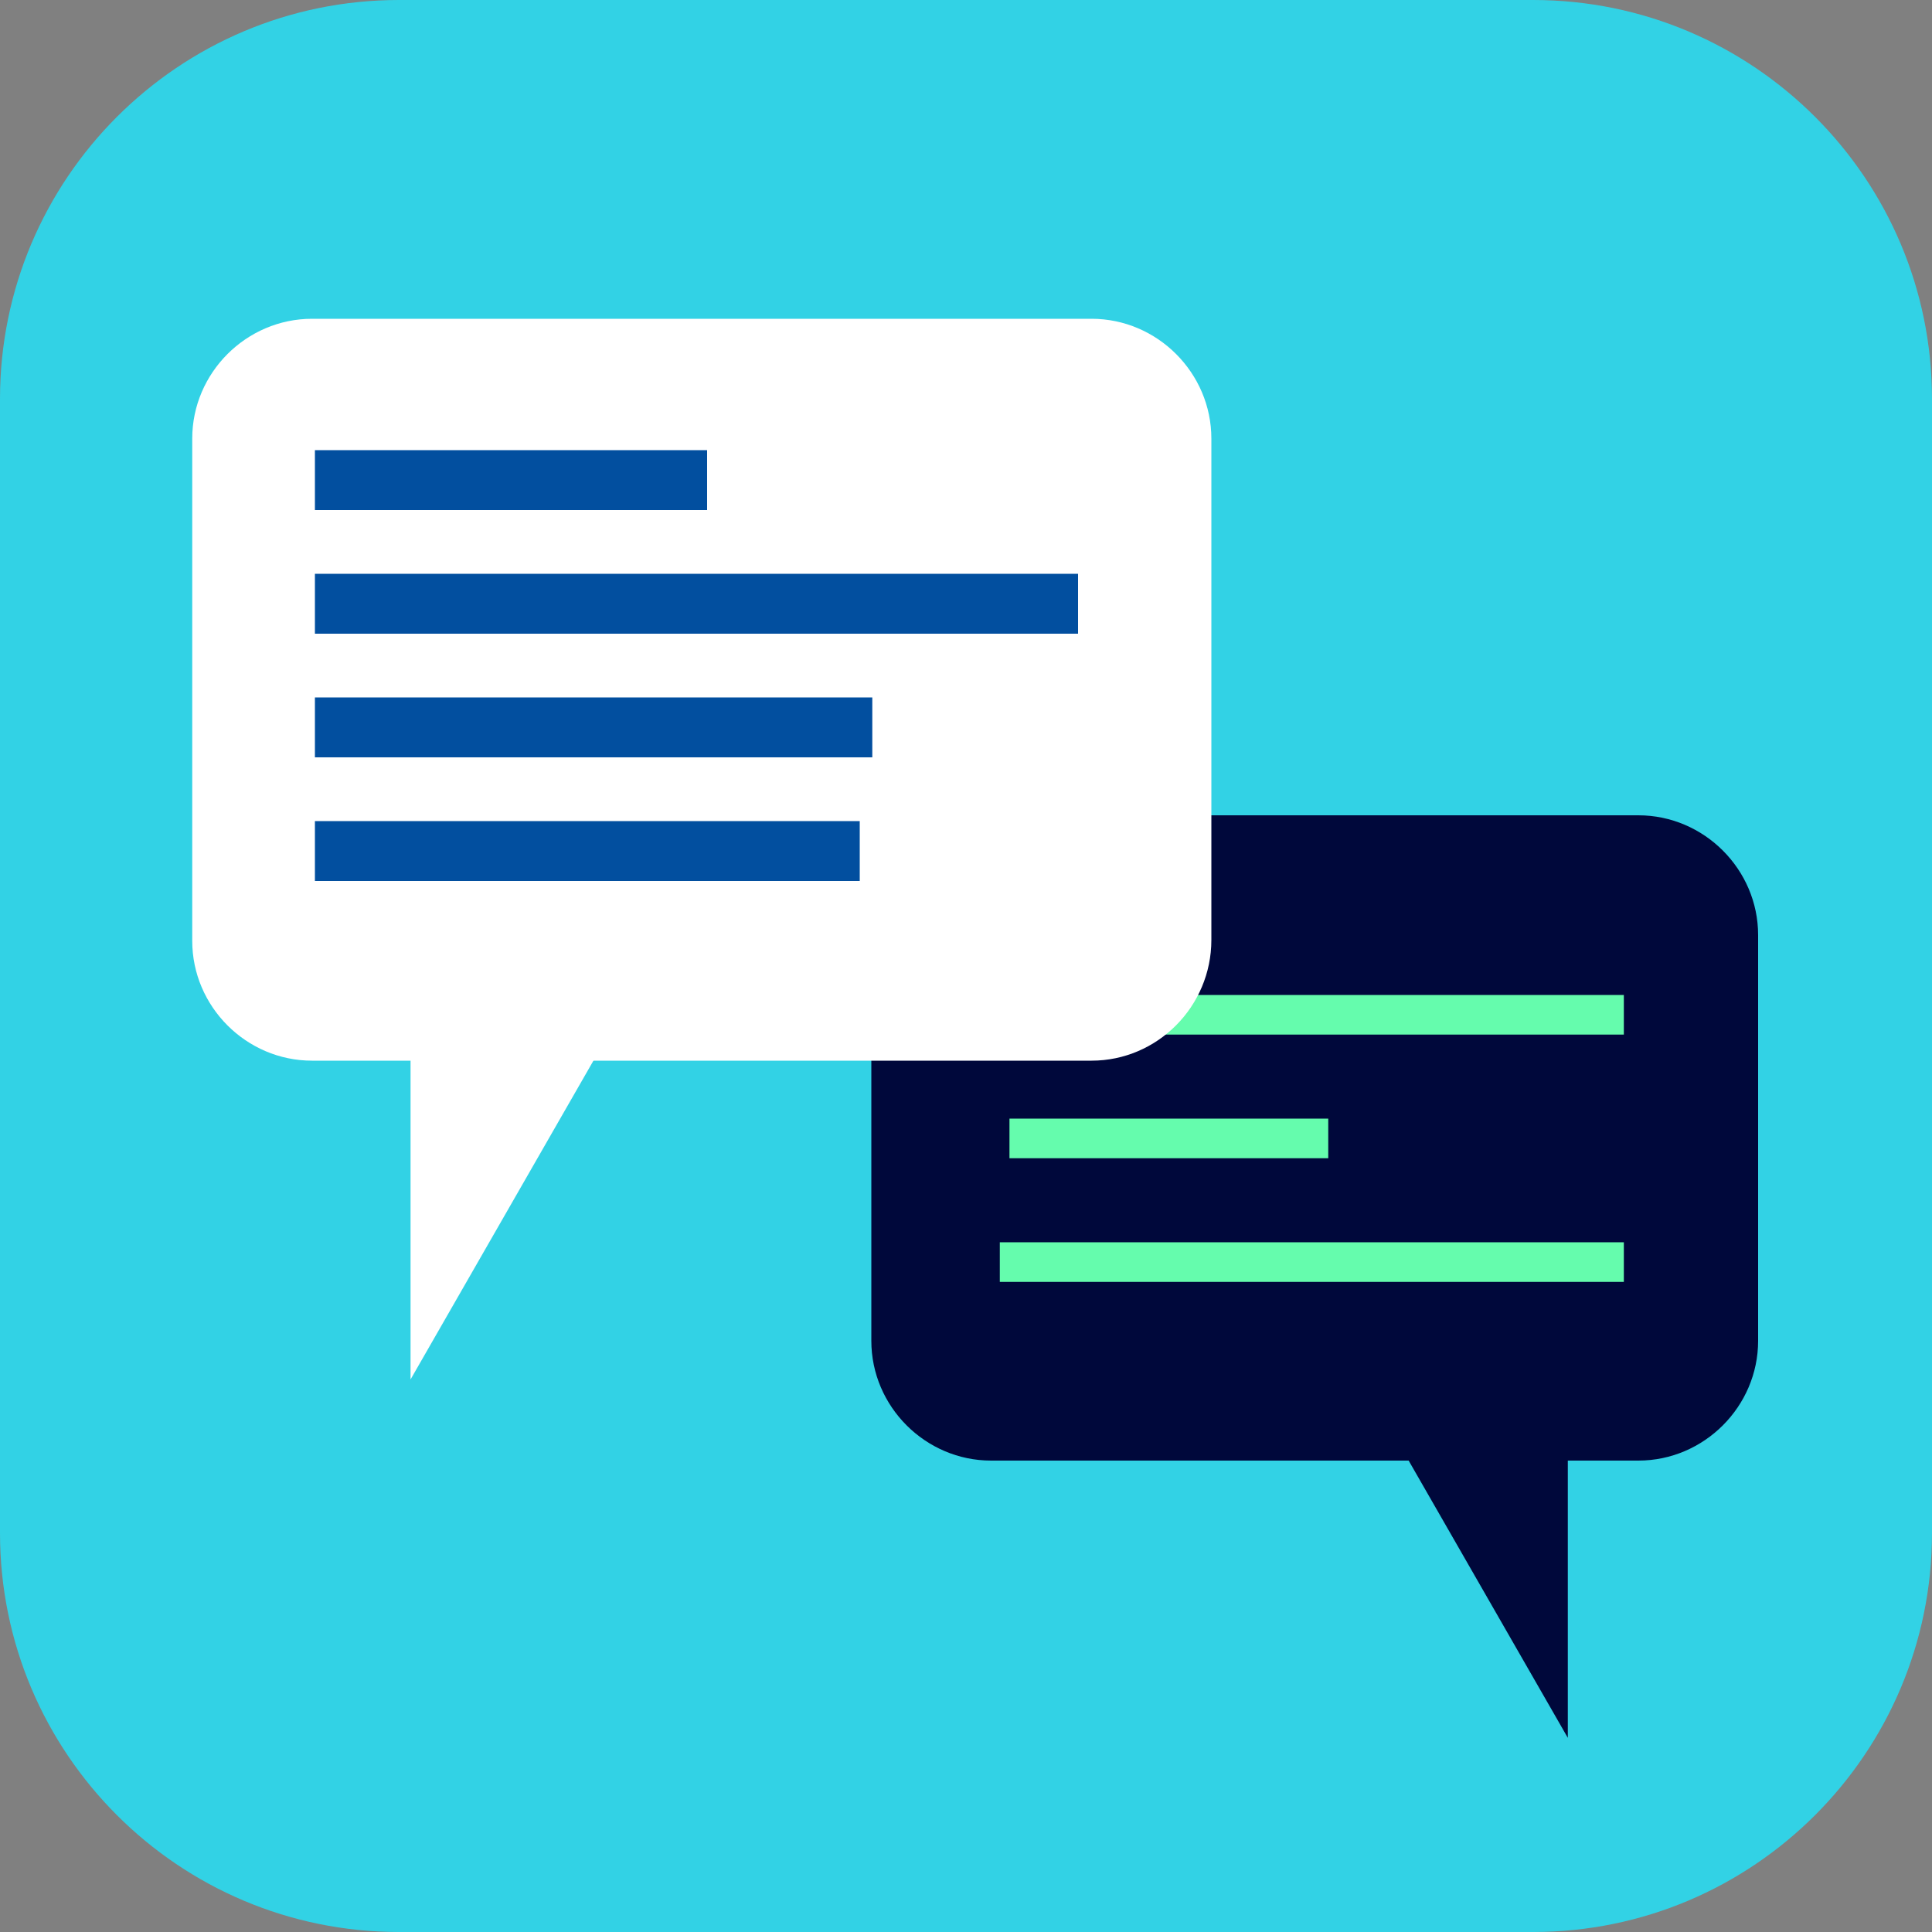
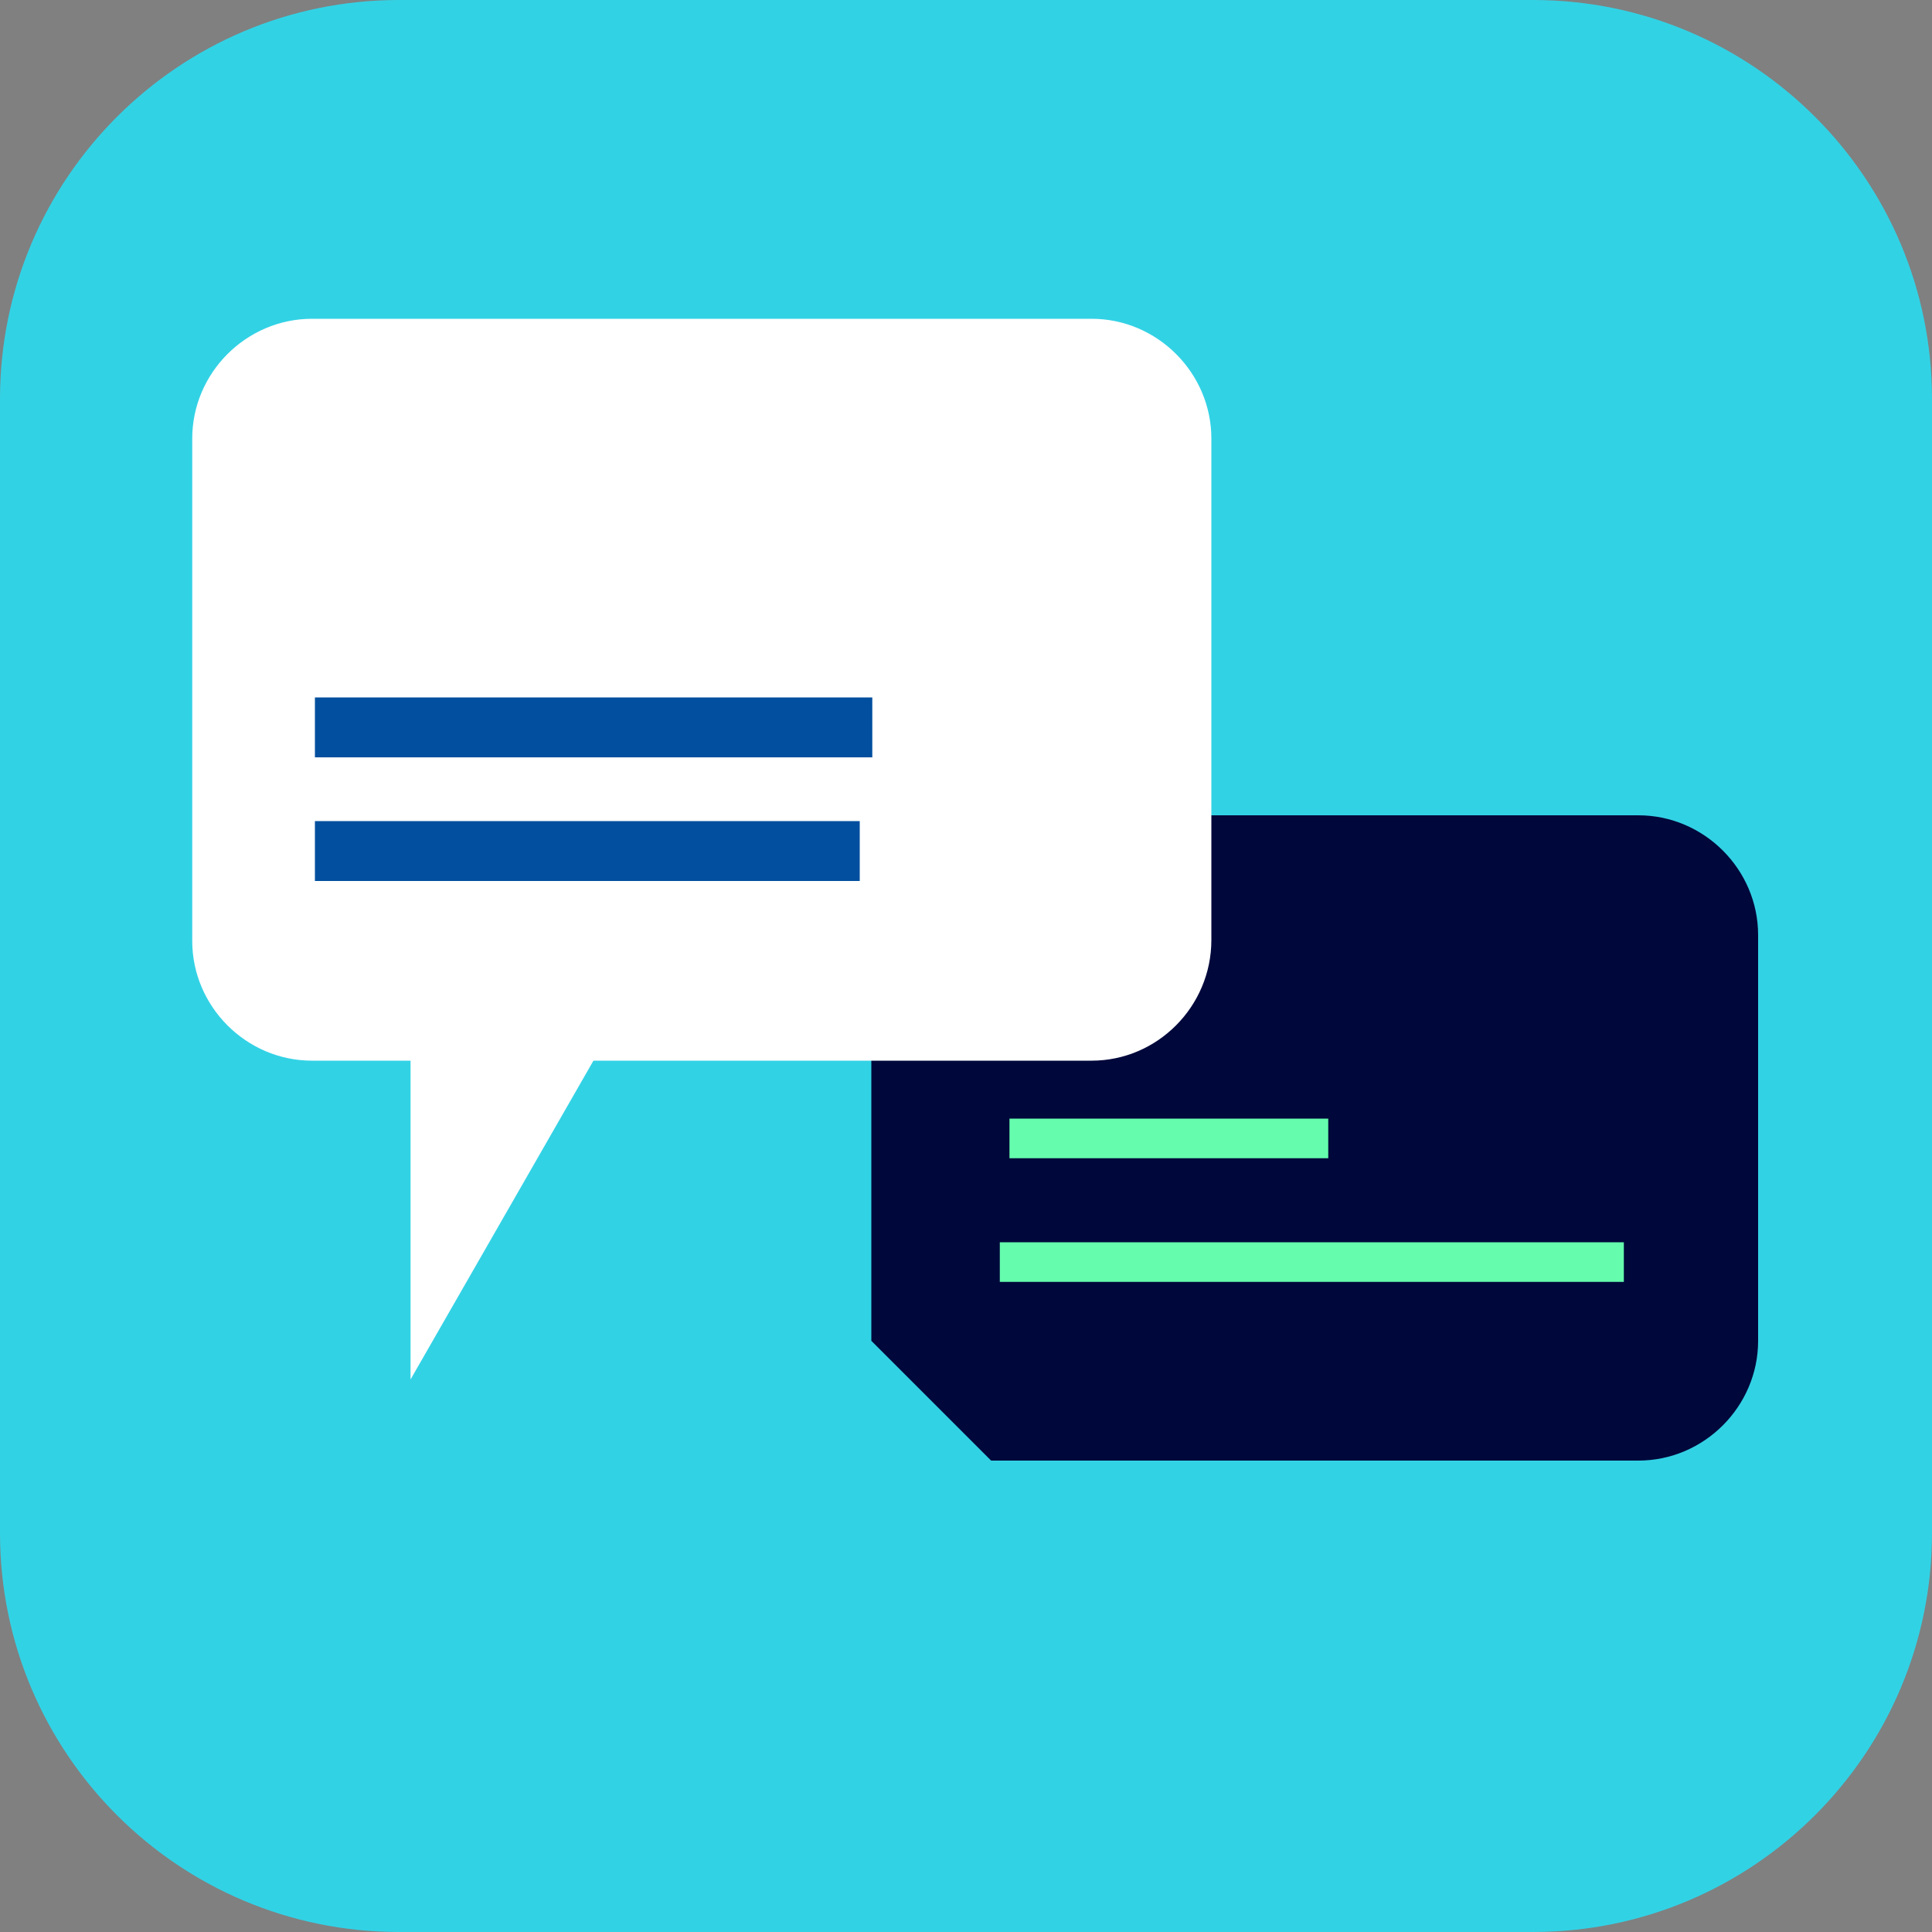
<svg xmlns="http://www.w3.org/2000/svg" version="1.1" id="Contact" x="0px" y="0px" viewBox="0 0 200 200" style="enable-background:new 0 0 200 200;" xml:space="preserve">
  <rect x="0" y="0" width="200" height="200" fill="#808080" stroke="none" />
  <style type="text/css">
	.st0{fill:#32D2E5;}
	.st1{fill:#00083B;}
	.st2{fill:#65FCAD;}
	.st3{fill:#FFFFFF;}
	.st4{fill:#024F9F;}
	.st5{fill:none;stroke:#024F9F;stroke-width:6.208;stroke-linejoin:round;stroke-miterlimit:10;}
</style>
  <g>
    <g>
      <path class="st0" d="M158.7,200H41.3C18.5,200,0,181.5,0,158.7V41.3C0,18.5,18.5,0,41.3,0h117.4C181.5,0,200,18.5,200,41.3v117.4    C200,181.5,181.5,200,158.7,200z" />
    </g>
  </g>
  <g>
    <g>
      <g>
-         <path class="st1" d="M102.6,151.2h67c6.8,0,12.4-5.6,12.4-12.4v-42c0-6.8-5.6-12.4-12.4-12.4h-67c-6.8,0-12.4,5.6-12.4,12.4v42     C90.2,145.6,95.8,151.2,102.6,151.2z" />
+         <path class="st1" d="M102.6,151.2h67c6.8,0,12.4-5.6,12.4-12.4v-42c0-6.8-5.6-12.4-12.4-12.4h-67c-6.8,0-12.4,5.6-12.4,12.4v42     z" />
      </g>
    </g>
    <g>
      <g>
-         <polygon class="st1" points="162.3,179.9 162.3,147.5 143.7,147.5    " />
-       </g>
+         </g>
    </g>
  </g>
  <g>
    <g>
      <g>
        <rect x="103.5" y="128.6" class="st2" width="64.6" height="4.1" />
      </g>
    </g>
    <g>
      <g>
        <rect x="104.5" y="115.8" class="st2" width="33" height="4.1" />
      </g>
    </g>
    <g>
      <g>
-         <rect x="103.5" y="103" class="st2" width="64.6" height="4.1" />
-       </g>
+         </g>
    </g>
  </g>
  <g>
    <g>
      <g>
        <path class="st3" d="M113,109.8H32.3c-6.8,0-12.4-5.6-12.4-12.4V45.4c0-6.8,5.6-12.4,12.4-12.4H113c6.8,0,12.4,5.6,12.4,12.4     v51.9C125.4,104.2,119.8,109.8,113,109.8z" />
      </g>
    </g>
    <g>
      <g>
        <polygon class="st3" points="42.5,142.8 42.5,105.5 63.9,105.5    " />
      </g>
    </g>
  </g>
  <g>
    <g>
      <g>
-         <rect x="32.6" y="46.6" class="st4" width="40.6" height="6.2" />
-       </g>
+         </g>
    </g>
    <g>
      <g>
-         <rect x="32.6" y="59.4" class="st4" width="79" height="6.2" />
-       </g>
+         </g>
    </g>
    <g>
      <g>
        <rect x="32.6" y="72.2" class="st4" width="57.7" height="6.2" />
      </g>
    </g>
    <g>
      <g>
        <rect x="32.6" y="85" class="st4" width="56.4" height="6.2" />
      </g>
    </g>
  </g>
</svg>